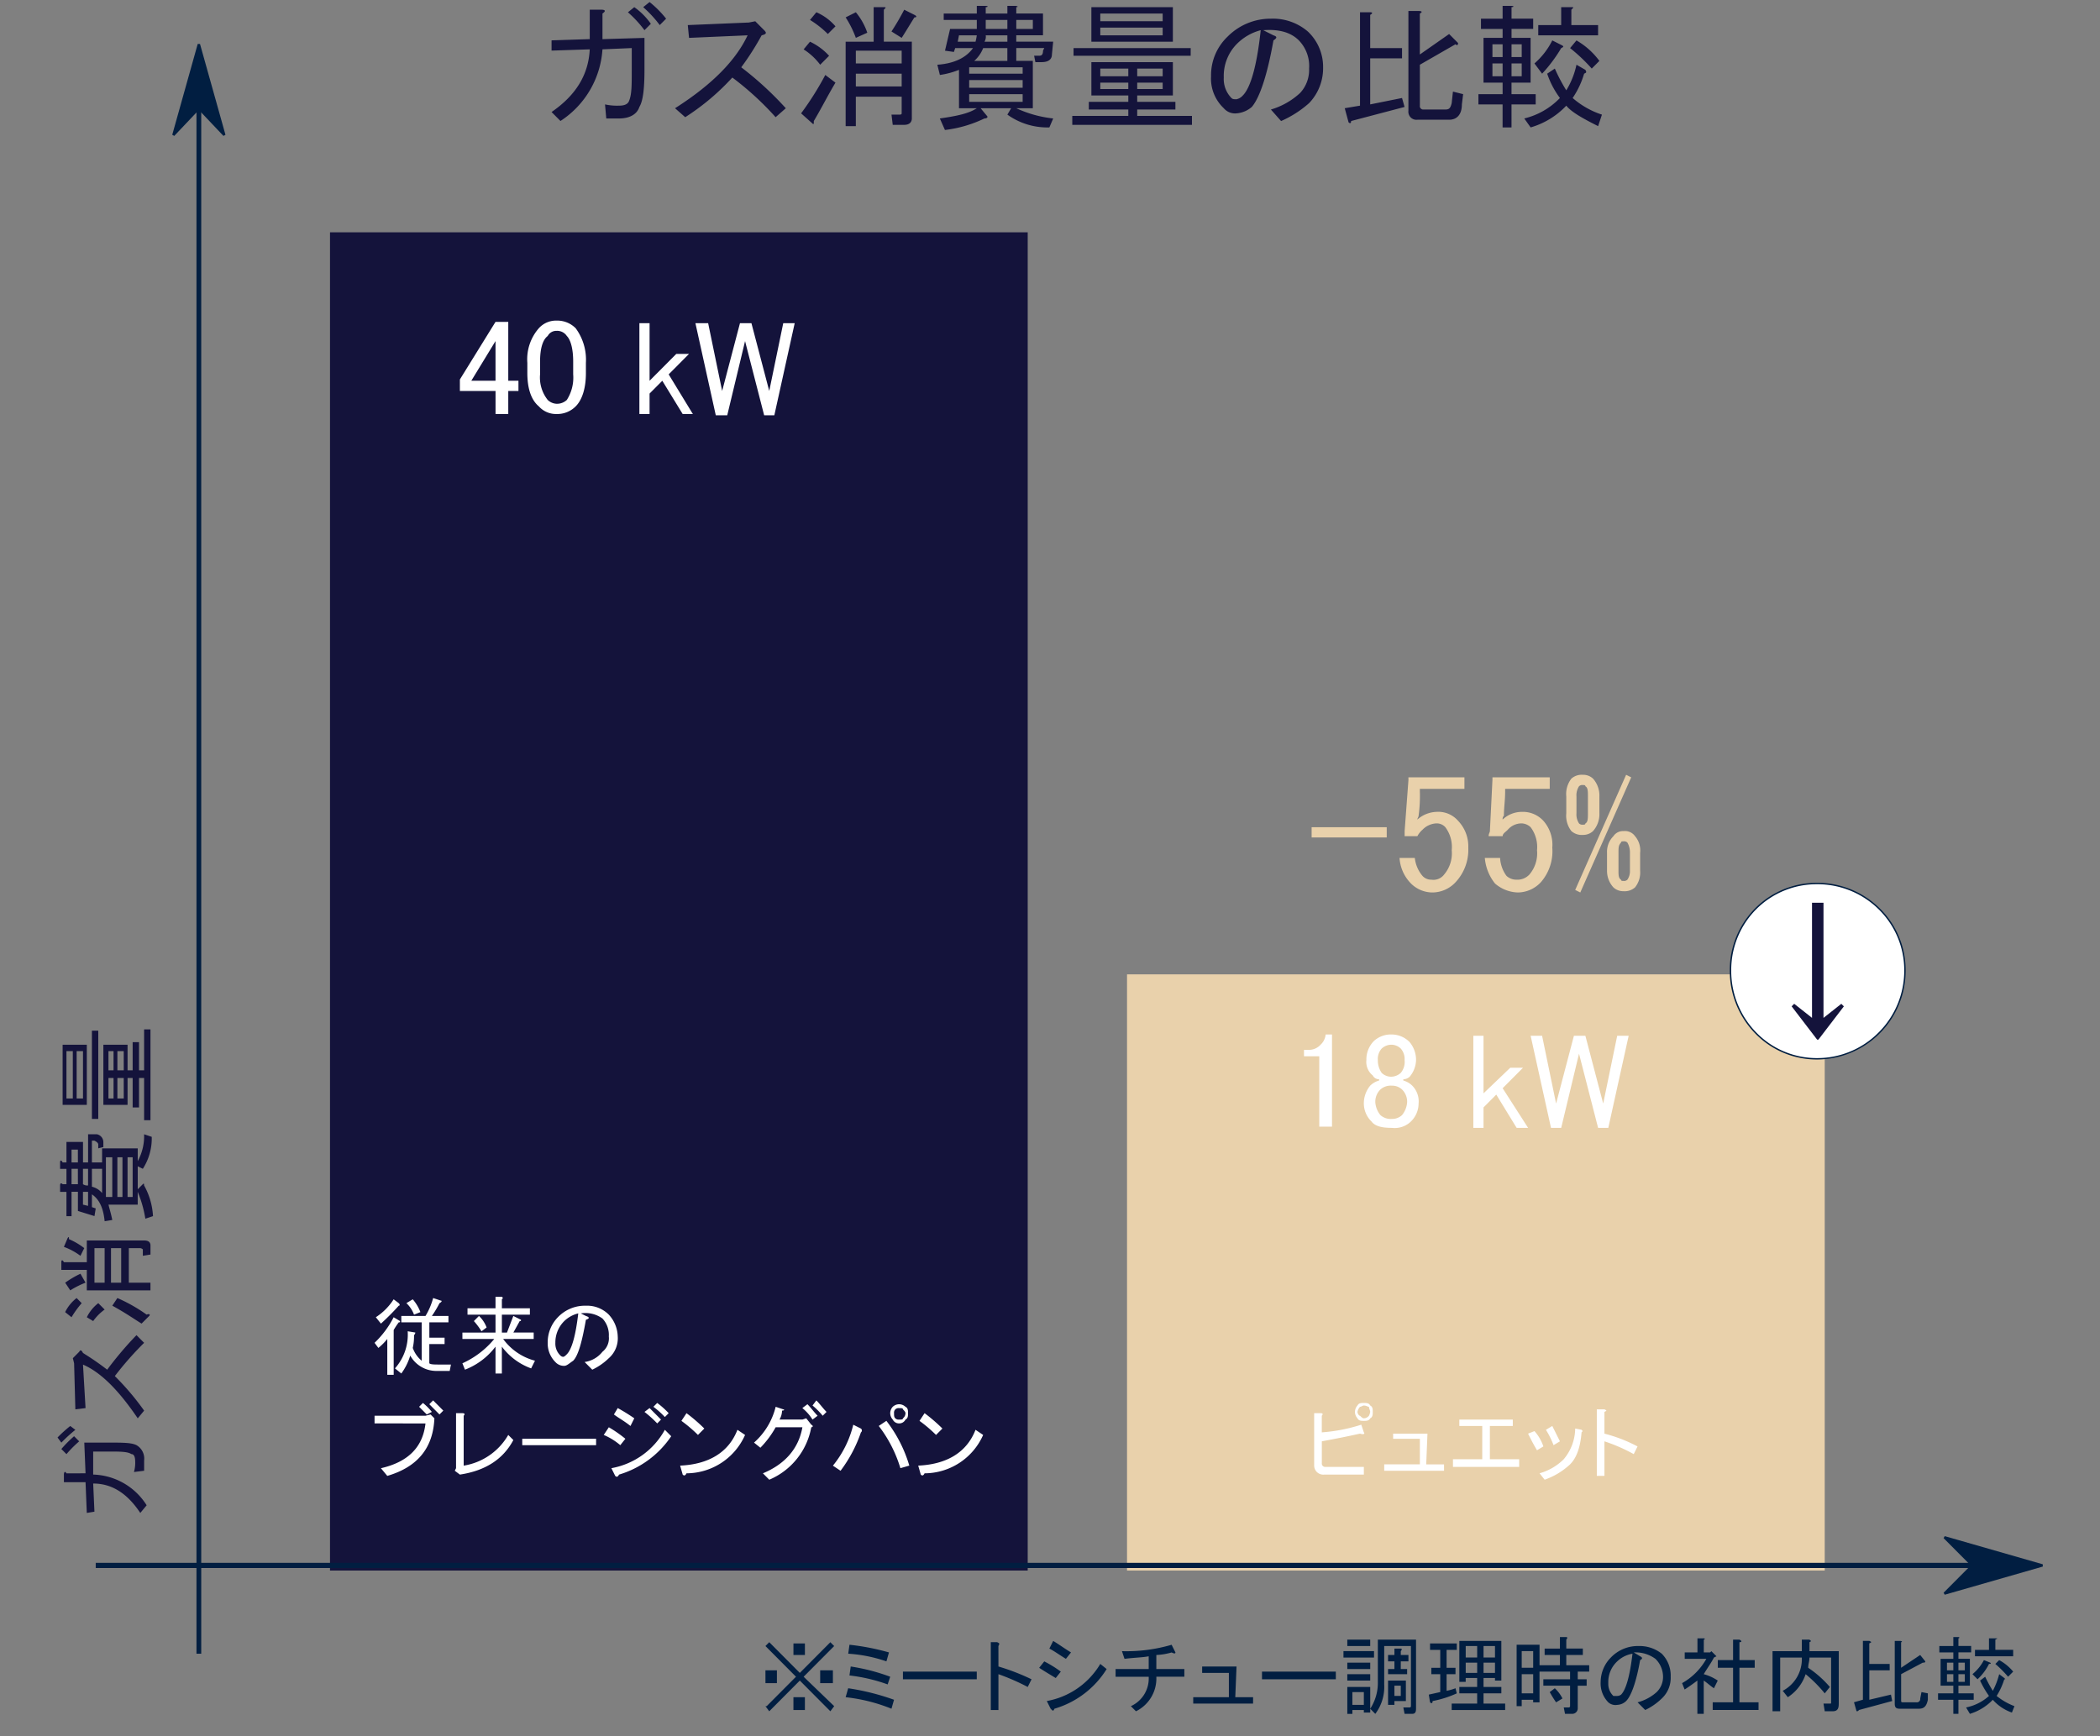
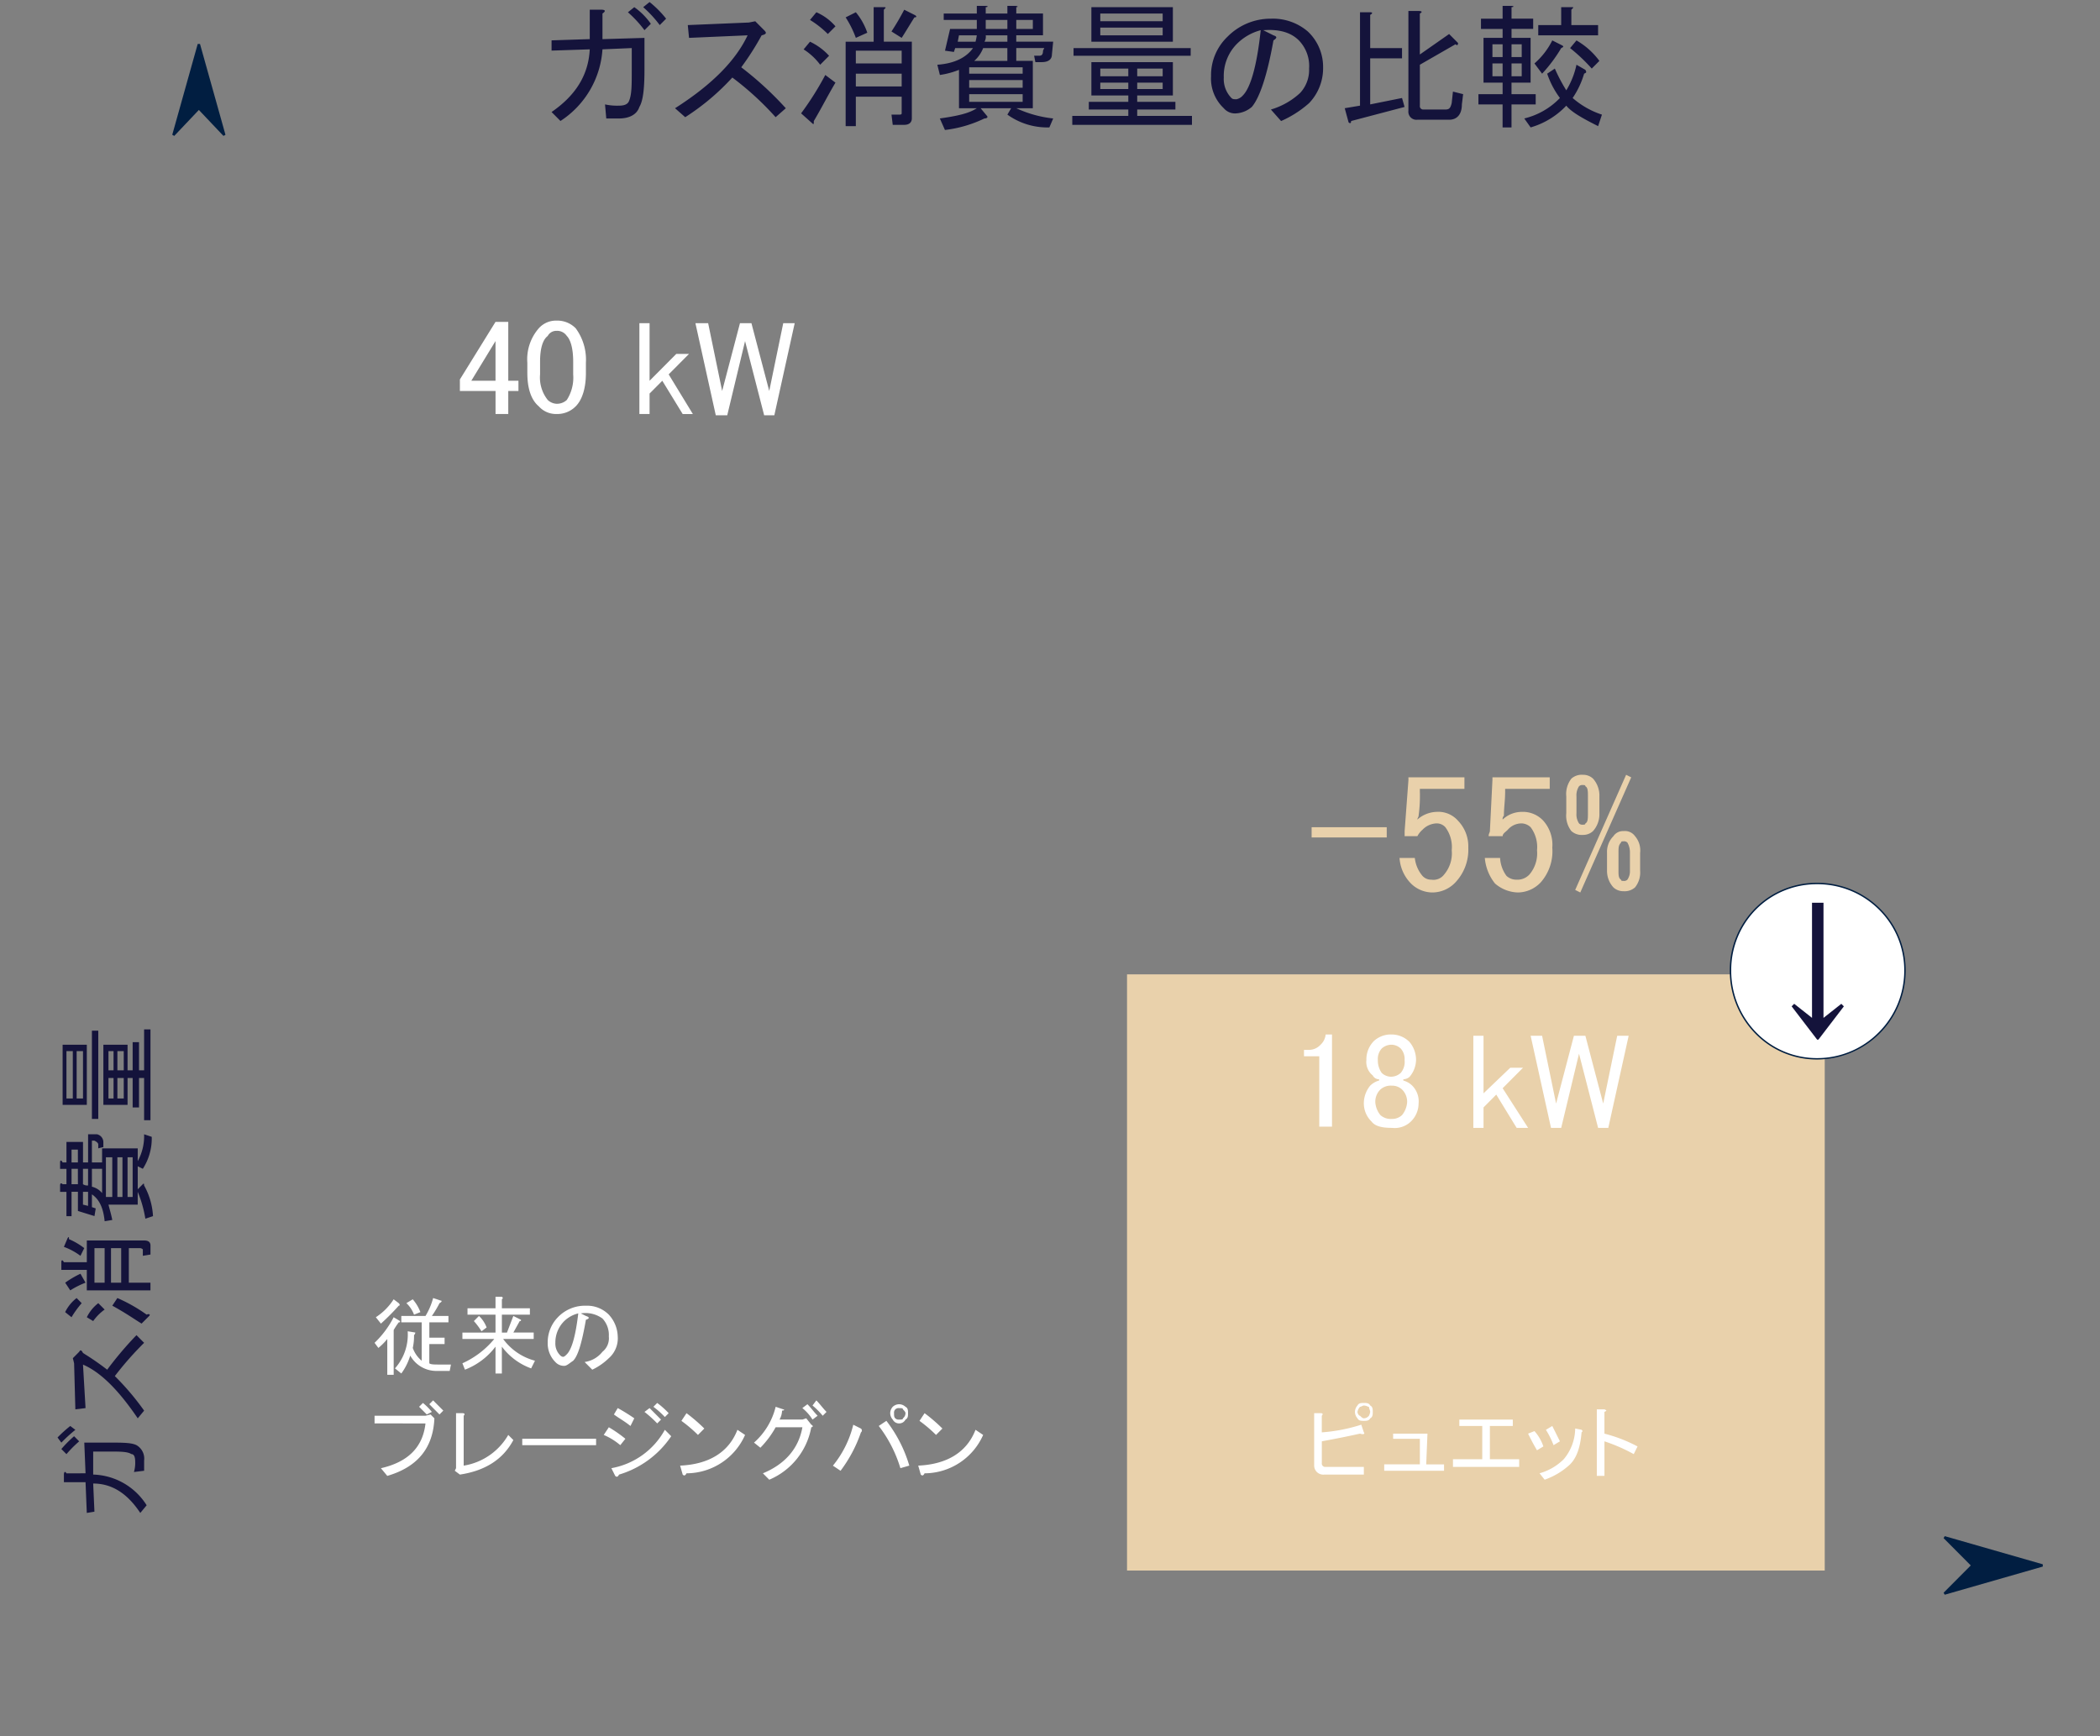
<svg xmlns="http://www.w3.org/2000/svg" width="335" height="277">
  <rect width="100%" height="100%" fill="#808080" stroke="none" />
  <path d="M9.178 276.184h313.016V1.143H9.178Z" fill="none" />
  <path d="M9.178 1.143v275.769h316.644V1.143" fill="none" />
-   <path d="M32.101 263.849h-.758V9.103h.758Z" fill="#011e41" />
  <path d="m31.723 17.266 4.062 4.287-4.062-14.487-4.062 14.489Zm0 0" fill="#011e41" fill-rule="evenodd" />
  <path d="m35.648 21.684-3.925-4.142-3.925 4.142-.319-.181 4.062-14.492h.364l4.062 14.493Zm-4.062-4.546h.274l3.537 3.733-3.674-13.106-3.674 13.109Z" fill="#011e41" />
  <path d="M179.788 155.459h111.3v95.121h-111.3Zm0 0" fill="#e9d1ab" />
-   <path d="M52.644 37.068h111.3V250.58h-111.3Zm0 0" fill="#14133b" />
-   <path d="M323.587 250.178H15.271v-.829h308.316Z" fill="#011e41" />
  <path d="m314.65 249.764-4.468 4.491 15.637-4.491-15.637-4.487Zm0 0" fill="#011e41" fill-rule="evenodd" />
  <path d="m310.234 254.436-.186-.315 4.336-4.357-4.336-4.357.186-.315 15.639 4.491v.363Zm.595-8.781 3.955 3.975v.266l-3.955 3.981 14.308-4.108Z" fill="#011e41" />
  <path d="M79.046 51.356h2.035v9.39h1.625v1.633h-1.625v3.674H79.05v-3.674h-5.687v-1.837Zm0 3.062-3.859 6.328h3.859Zm5.077 3.471a7.508 7.508 0 0 1 1.828-5.511 3.679 3.679 0 0 1 2.843-1.225 4.122 4.122 0 0 1 3.047 1.225 8.475 8.475 0 0 1 1.625 5.511v1.633c0 2.449-.609 4.287-1.625 5.307a4.123 4.123 0 0 1-3.047 1.225 3.68 3.68 0 0 1-2.843-1.225c-1.219-1.021-1.828-2.858-1.828-5.307Zm4.672-5.1a1.532 1.532 0 0 0-1.422.817c-.812.613-1.219 2.041-1.219 4.082v2.041a5.762 5.762 0 0 0 1.219 4.082 2.189 2.189 0 0 0 1.422.612 2.3 2.3 0 0 0 1.625-.612 6.6 6.6 0 0 0 1.016-4.082v-2.045c0-2.041-.406-3.47-1.016-4.082a1.844 1.844 0 0 0-1.625-.817Zm13.203-1.228h1.625v9.19l4.265-4.287h2.031l-3.25 3.266 3.859 6.328h-1.625l-3.25-5.307-2.031 2.041v3.259h-1.625Zm8.937 0h2.031l2.234 10.818 2.843-10.818h1.828l2.841 10.818 2.234-10.818h1.828l-3.25 14.7h-1.622l-3.047-11.839-2.843 11.836h-1.828Zm99.724 115.125a2.525 2.525 0 0 0 .812-1.633h1.015v14.7h-2.031v-11.227h-2.437v-1.021h.812a2.476 2.476 0 0 0 1.829-.819Zm7.313 2.449a4.165 4.165 0 0 1 1.219-3.062 4.006 4.006 0 0 1 2.843-1.021 4 4 0 0 1 2.844 1.225 4.437 4.437 0 0 1 1.016 2.858 4.31 4.31 0 0 1-1.016 2.654 1.548 1.548 0 0 1-1.016.408v.2a3.271 3.271 0 0 1 1.422.816 3.565 3.565 0 0 1 1.015 2.858 4.04 4.04 0 0 1-1.219 2.858 3.719 3.719 0 0 1-3.047 1.021c-1.422 0-2.64-.2-3.25-1.021a4.04 4.04 0 0 1-1.219-2.858 4.439 4.439 0 0 1 1.016-2.858 3.27 3.27 0 0 1 1.422-.816v-.2a1.116 1.116 0 0 1-1.016-.612 2.754 2.754 0 0 1-1.014-2.45Zm4.062-2.449a2.3 2.3 0 0 0-1.625.612 2.5 2.5 0 0 0-.609 1.837 3.462 3.462 0 0 0 .609 2.041 2.189 2.189 0 0 0 1.422.612 2.3 2.3 0 0 0 1.625-.612 2.719 2.719 0 0 0 .609-2.041 2.5 2.5 0 0 0-.609-1.837 2.188 2.188 0 0 0-1.423-.612Zm0 6.532a2.475 2.475 0 0 0-1.828.612 2.727 2.727 0 0 0-.812 2.041 3.636 3.636 0 0 0 .812 2.041 2.475 2.475 0 0 0 1.828.612 2.3 2.3 0 0 0 1.625-.612 3.638 3.638 0 0 0 .812-2.041 2.728 2.728 0 0 0-.812-2.041 2.3 2.3 0 0 0-1.626-.612Zm12.999-7.963h1.625v9.185l4.265-4.082h2.035l-3.25 3.266 4.062 6.328h-1.828l-3.25-5.307-2.034 2.043v3.267h-1.625Zm9.14 0h1.828l2.234 10.818 2.843-10.818h1.828l2.843 10.818 2.235-10.818h1.828l-3.25 14.7h-1.625l-3.046-11.84-2.844 11.84h-1.625ZM66.047 213.021a8.493 8.493 0 0 1-.2 2.041 4.665 4.665 0 0 0 1.422 2.041v-6.124h-3.25v-1.021h3.859a10.942 10.942 0 0 0 1.219-2.858l1.219.408c.2 0 .2.2-.2.408a17.969 17.969 0 0 1-1.219 2.041h2.641v1.021h-3.047v2.449h2.431v1.021h-2.437v3.062c.2.2.812.2 1.625.2h1.828l-.2 1.021h-2.031a4.769 4.769 0 0 1-4.265-2.449 9.365 9.365 0 0 1-1.422 2.858l-1.015-.816a8.079 8.079 0 0 0 2.031-5.92l1.219.2a.634.634 0 0 1-.208.417Zm-6.093-2.858a9.491 9.491 0 0 0 2.843-2.858l.812.612c.2.2.2.408 0 .408a37.443 37.443 0 0 1-2.843 2.858Zm1.828 3.47a9.4 9.4 0 0 1-1.422 1.429l-.609-.816a15.289 15.289 0 0 0 3.047-4.082l1.016.612c0 .2 0 .2-.2.2a12.062 12.062 0 0 0-.812 1.225v7.144h-1.02Zm4.062-6.328a6.8 6.8 0 0 1 1.219 2.041l-1.015.408a4.824 4.824 0 0 0-1.219-1.837Zm10.562 2.655a4.824 4.824 0 0 1 1.219 1.837l-.813.612a11.32 11.32 0 0 0-1.218-1.633Zm-2.641 7.553a14.058 14.058 0 0 0 5.078-3.878h-5.078v-1.021h5.281v-2.858h-4.468v-1.021h4.468v-1.837h1.016c.2.2.2.2 0 .408v1.429h4.468v1.021h-4.468v2.858h.812l1.016-2.654 1.219.612c0 .2 0 .2-.2.2l-1.016 1.837h3.243v1.021h-4.874a9.163 9.163 0 0 0 5.078 3.47l-.609 1.225a10.112 10.112 0 0 1-4.672-3.47v4.288h-1.013v-4.287a11.1 11.1 0 0 1-4.874 3.674Zm19.702-6.941c-.609 3.47-1.219 5.715-2.031 6.532-.61.408-1.016.816-1.422.816a1.84 1.84 0 0 1-1.422-.612 4.166 4.166 0 0 1-1.219-3.062 5.715 5.715 0 0 1 1.625-4.082 5.957 5.957 0 0 1 4.468-1.837 4.881 4.881 0 0 1 3.656 1.429 5.341 5.341 0 0 1 1.422 3.47 4.216 4.216 0 0 1-1.422 3.47 9.844 9.844 0 0 1-2.64 1.837l-1.219-1.225a4.44 4.44 0 0 0 2.843-1.633 2.754 2.754 0 0 0 1.016-2.449 3.832 3.832 0 0 0-1.016-2.858 4.633 4.633 0 0 0-3.453-.816l.812.408q.916.306.002.612Zm-1.219-1.021a4.833 4.833 0 0 0-2.234 1.225 4.793 4.793 0 0 0-1.42 3.465 2.628 2.628 0 0 0 .812 2.041.708.708 0 0 0 .406.2c.2 0 .406-.2.609-.408.812-.807 1.421-3.053 1.827-6.523Zm-32.497 17.555v-1.225h8.124l.812-.2.609.612c-.2 4.695-2.641 7.757-7.515 9.185l-1.015-1.225c4.468-1.021 6.7-3.47 7.109-7.144Zm8.327-1.429-1.219-1.225.609-.612a9.393 9.393 0 0 1 1.422 1.429Zm2.031 0-1.625-1.636.609-.612 1.625 1.633Zm3.861 8.165a10.031 10.031 0 0 0 7.109-4.9l.813.816q-2.437 4.593-8.53 5.511l-.813-.612.2-.408v-8.777h1.021c.406 0 .406.2.2.408Zm9.342-4.287h11.78v1.021h-11.78Zm23.763-.407a15.28 15.28 0 0 1-8.327 6.124c-.2.408-.406.408-.61.2l-.609-1.225a12.173 12.173 0 0 0 8.53-6.124Zm-8.124 1.429a10.25 10.25 0 0 0-2.64-1.633l.812-1.225a20.61 20.61 0 0 1 2.64 1.837Zm1.625-3.062c-1.015-.816-1.828-1.225-2.641-1.837l.61-1.021a30.04 30.04 0 0 1 2.64 1.633Zm4.265-3.674a13.178 13.178 0 0 1 1.828 1.633l-.609.612a13.165 13.165 0 0 0-1.828-1.633Zm-1.219.816 1.828 1.837-.609.612a18.364 18.364 0 0 0-2.031-1.837Zm15.234 4.286a10.261 10.261 0 0 1-9.343 6.124c-.2.408-.406.408-.609.2l-.406-1.429c4.468-.2 7.718-2.041 9.14-5.715Zm-7.515 0a22.152 22.152 0 0 0-2.64-2.245l.812-1.225a26.421 26.421 0 0 1 2.843 2.449Zm18.076-1.225a11.256 11.256 0 0 1-6.7 8.369l-1.015-1.021c3.452-1.429 5.687-3.878 6.3-7.348h-4.265a15.078 15.078 0 0 1-2.437 3.266l-1.016-.816a11.187 11.187 0 0 0 3.453-5.715l1.219.408c.2 0 .2.2-.2.2a2.963 2.963 0 0 1-.406 1.429h3.656l.609-.2.812 1.021c.397.203.194.407-.01.407Zm.2-1.225a7.4 7.4 0 0 0-1.625-1.837l.812-.612c.609.612 1.015 1.225 1.625 1.837Zm1.625-.612a12.056 12.056 0 0 0-1.625-1.633l.61-.816c.609.612 1.015 1.225 1.625 1.837Zm12.189 1.225a1.116 1.116 0 0 1-1.016-.612 1.563 1.563 0 0 1-.406-1.021 1.563 1.563 0 0 1 .406-1.021 1.548 1.548 0 0 1 1.016-.408 1.547 1.547 0 0 1 1.015.408c.406.2.406.612.406 1.021s0 .816-.406 1.021a1.116 1.116 0 0 1-1.015.612Zm0-.612c.406 0 .609 0 .609-.2a1.062 1.062 0 0 0 .406-.816c0-.2-.2-.408-.406-.612 0-.2-.2-.2-.609-.2a.744.744 0 0 0-.61.2.753.753 0 0 0-.2.612c0 .408 0 .612.2.816a.744.744 0 0 0 .61.2Zm-2.031.2a21.707 21.707 0 0 1 3.656 7.144l-1.421.408a21.018 21.018 0 0 0-3.453-6.736Zm-4.062 1.232a.384.384 0 0 1 0 .612 22.1 22.1 0 0 1-3.25 6.124l-1.219-.817a16.467 16.467 0 0 0 3.25-6.532Zm19.498 1.017a10.261 10.261 0 0 1-9.343 6.124c-.2.408-.406.408-.609.2l-.406-1.429c4.469-.2 7.718-2.041 9.14-5.715Zm-7.515 0a22.152 22.152 0 0 0-2.64-2.245l.812-1.225a26.42 26.42 0 0 1 2.843 2.449Zm68.245-2.653a1.053 1.053 0 0 0 .812-.408 2.063 2.063 0 0 0 .2-.612c0-.2-.2-.612-.2-.816-.2 0-.406-.2-.812-.2-.2 0-.406.2-.609.2a1.549 1.549 0 0 0-.406.816c0 .2.2.612.406.612.203.204.405.408.609.408Zm0 .408c-.406 0-.812 0-1.015-.408a1.563 1.563 0 0 1-.406-1.021 1.563 1.563 0 0 1 .406-1.021c.2-.408.609-.408 1.015-.408s.812 0 1.016.408c.406.2.406.612.406 1.021s0 .816-.406 1.021c-.204.408-.61.408-1.016.408Zm0 1.837c.2.2 0 .408-.609.2q-2.742.612-6.093 1.225v3.47a.54.54 0 0 0 .609.612h6.093v1.225h-6.3a1.451 1.451 0 0 1-1.625-1.429v-8.369h1.016c.406 0 .406.2.2.408v2.654a26.526 26.526 0 0 0 6.3-1.225Zm12.795 6.124h-9.545v-1.021h5.687v-4.082h-4.265v-.816h5.478l-.2 4.9h2.843Zm11.984-1.838v1.225h-10.562v-1.225h4.671v-5.307h-3.656v-1.021h8.53v1.021h-3.656v5.307Zm9.952-4.287c-.2 2.449-.812 4.082-1.828 5.1a11.39 11.39 0 0 1-4.062 2.449l-.812-1.021a8.811 8.811 0 0 0 3.859-2.245 7.775 7.775 0 0 0 1.828-4.9l1.016.2c.202.213.202.213-.001.417Zm-4.468 2.041a13.6 13.6 0 0 0-1.219-2.449l1.016-.612 1.219 2.449Zm-2.64.816c-.61-1.021-1.016-1.837-1.422-2.654l1.016-.408a7.064 7.064 0 0 1 1.422 2.449Zm10.758-2.652a23.62 23.62 0 0 1 5.281 2.041l-.609 1.225a26.993 26.993 0 0 0-4.671-2.041v5.511h-1.218V224.86h1.217c.406.2.406.2 0 .408Zm0 0" fill="#fff" />
  <path d="M209.235 131.985h11.983v1.633h-11.983Zm15.439-7.962h8.937v1.837h-7.109v.408a23.549 23.549 0 0 1-.2 3.878c0 .2-.2.408-.2.612a4.864 4.864 0 0 1 3.046-1.225 4.174 4.174 0 0 1 3.453 1.429 5.864 5.864 0 0 1 1.625 4.287 7.574 7.574 0 0 1-2.031 5.511 5.075 5.075 0 0 1-3.656 1.633 4.888 4.888 0 0 1-3.453-1.429 6.375 6.375 0 0 1-1.828-4.082h2.437a5.309 5.309 0 0 0 1.219 2.858 1.84 1.84 0 0 0 1.422.612 2.134 2.134 0 0 0 2.031-.816 5.214 5.214 0 0 0 1.219-3.878 5.276 5.276 0 0 0-1.015-3.674 1.84 1.84 0 0 0-1.422-.612 3.255 3.255 0 0 0-2.234 1.021 3.577 3.577 0 0 0-.812 1.021h-2.031v-.816l.609-8.165Zm13.405 0h9.14v1.837h-7.112v.408c0 1.429-.2 2.654-.2 3.878a.752.752 0 0 0-.2.612 4.466 4.466 0 0 1 3.047-1.225 4.443 4.443 0 0 1 3.453 1.429 5.767 5.767 0 0 1 1.422 4.287 7.508 7.508 0 0 1-1.828 5.511 5.074 5.074 0 0 1-3.656 1.633 5.824 5.824 0 0 1-3.656-1.429 7.52 7.52 0 0 1-1.625-4.082h2.437a5.268 5.268 0 0 0 1.016 2.858 2.3 2.3 0 0 0 1.625.612 2.6 2.6 0 0 0 2.031-.816 5.213 5.213 0 0 0 1.219-3.878 5.275 5.275 0 0 0-1.016-3.674 2.189 2.189 0 0 0-1.422-.612 2.9 2.9 0 0 0-2.234 1.021c-.406.408-.812.612-.812 1.021h-2.234c0-.408.2-.612.2-.816l.406-8.165Zm14.421 7.554c.2 0 .406 0 .406-.2.406-.2.406-.816.406-1.633v-2.657c0-.816 0-1.429-.406-1.633 0-.2-.2-.2-.406-.2a.744.744 0 0 0-.61.2 2.649 2.649 0 0 0-.406 1.633v2.654a2.649 2.649 0 0 0 .406 1.633.744.744 0 0 0 .61.203Zm0 1.633a2.476 2.476 0 0 1-1.828-.612 4.005 4.005 0 0 1-.812-2.858v-2.653a4 4 0 0 1 .812-2.858 2.475 2.475 0 0 1 1.828-.612 2.3 2.3 0 0 1 1.625.612 4.048 4.048 0 0 1 1.016 2.858v2.654a4.048 4.048 0 0 1-1.016 2.858 2.3 2.3 0 0 1-1.625.611Zm3.859 2.858a3.536 3.536 0 0 1 1.016-2.654 1.844 1.844 0 0 1 1.625-.816 1.976 1.976 0 0 1 1.828.816 3.475 3.475 0 0 1 .812 2.654v2.858a3.777 3.777 0 0 1-.812 2.654 2.475 2.475 0 0 1-1.828.612 2.3 2.3 0 0 1-1.625-.612 3.891 3.891 0 0 1-1.016-2.654Zm-5.078 5.92 8.124-18.371.812.408-8.124 18.371Zm7.718-7.757c-.2 0-.406 0-.406.2-.406.408-.406.816-.406 1.633v2.858c0 .612 0 1.225.406 1.429 0 .2.2.2.406.2a.744.744 0 0 0 .609-.2 2.387 2.387 0 0 0 .406-1.429v-2.855a3.174 3.174 0 0 0-.406-1.633.744.744 0 0 0-.609-.203Zm0 0" fill="#e9d1ab" />
  <path d="M303.885 154.847a14.078 14.078 0 0 1-14.014 14.084 13.906 13.906 0 0 1-13.812-14.084 13.732 13.732 0 0 1 13.811-13.88 13.9 13.9 0 0 1 14.015 13.88Zm0 0" fill="#fff" />
  <path d="M289.87 169.044a13.7 13.7 0 0 1-9.881-4.166 14.272 14.272 0 0 1-4.044-10.03 13.963 13.963 0 0 1 4.044-9.929 13.823 13.823 0 0 1 9.88-4.065 14.129 14.129 0 0 1 9.981 4.064 13.83 13.83 0 0 1 4.147 9.93 14.179 14.179 0 0 1-14.127 14.196Zm0-27.965a13.6 13.6 0 0 0-9.72 4 13.737 13.737 0 0 0-3.978 9.769 14.047 14.047 0 0 0 3.979 9.872 13.47 13.47 0 0 0 9.719 4.1 13.769 13.769 0 0 0 9.821-4.1 13.909 13.909 0 0 0 4.08-9.871 13.605 13.605 0 0 0-4.079-9.771 13.9 13.9 0 0 0-9.822-4Z" fill="#011e41" />
  <path d="m285.809 160.562.406-.408 2.844 2.245v-18.371h1.832v18.376l2.843-2.245.406.408-4.062 5.307h-.2ZM96.108 6.246l6.7-.2v5.1c0 2.858-.2 4.9-.812 5.92-.406 1.225-1.625 1.837-3.25 1.837h-2.031l-.2-2.245a9.059 9.059 0 0 0 2.234.2c.812 0 1.422-.2 1.625-.817.406-1.021.406-2.45.406-4.9v-3.47l-4.672.2a14.765 14.765 0 0 1-6.7 11.431l-1.421-1.429c3.859-2.654 5.89-5.92 6.093-10l-6.093.2V6.44l6.093-.2V1.545h1.828c.61 0 .812.2.2.613Zm6.7-1.429a18.216 18.216 0 0 0-2.64-2.858l1.015-.816a10.818 10.818 0 0 1 2.641 2.654Zm2.437-.816a18.756 18.756 0 0 0-2.64-2.858l1.015-.816a16.064 16.064 0 0 1 2.64 2.653Zm13.001 6.736a52.891 52.891 0 0 1 7.109 6.532l-1.625 1.429a47.424 47.424 0 0 0-6.906-6.328 37.526 37.526 0 0 1-7.515 6.328l-1.625-1.429c6.093-3.878 9.749-7.757 11.577-11.635l-9.343.408-.2-2.041 9.749-.408 1.015-.2 1.422 1.429c.406.408.406.613-.406.817a43.458 43.458 0 0 1-3.252 5.098Zm15.03 2.449c-1.219 2.041-2.234 4.082-3.453 6.124 0 .408 0 .612-.2.408l-1.828-1.633a47.686 47.686 0 0 0 3.859-6.124Zm8.936-8.165a39.645 39.645 0 0 0 2.031-3.47l1.625.816c.406.2.406.408 0 .408-1.015 1.633-1.625 2.654-2.031 3.266Zm-11.374 5.307a9.959 9.959 0 0 0-2.641-2.449l1.016-1.225a9.73 9.73 0 0 1 3.047 2.245Zm13 5.1h-7.312v4.695h-1.625V6.654h4.468V1.143h1.422c.61 0 .61 0 .2.408v5.1h4.468v12.247c0 .612-.406 1.021-1.219 1.021h-1.827l-.2-1.633h1.219c.2 0 .406 0 .406-.2Zm-7.312-9.39a16.3 16.3 0 0 0-1.625-3.266l1.625-.817a10.369 10.369 0 0 1 1.828 3.266Zm0 4.082h7.312V8.083h-7.312Zm0 3.674h7.312v-2.041h-7.312Zm-4.468-8.369a15.351 15.351 0 0 0-2.843-2.245l1.016-1.225a8.491 8.491 0 0 1 3.047 2.245Zm29.247 11.843h-4.874l1.015 1.225c.2.2 0 .408-.406.408a19.816 19.816 0 0 1-6.3 1.837l-.812-1.837c2.843-.408 4.671-.817 5.89-1.633h-2.837v-6.124a13.3 13.3 0 0 1-3.047.817l-.406-1.633c2.843-.2 4.672-1.225 5.687-2.653h-2.844l-.2.612-1.422-.2.812-3.47h4.265V3.184h-5.281v-1.02h5.281V.939h1.422c.406 0 .406.2 0 .2V2.16h3.453V.935h1.219c.406 0 .61.2.2.2v1.021h4.261v3.47h-4.265v1.021h5.89l-.2 2.041c0 .817-.61 1.225-1.625 1.225h-1.015l-.2-1.021h.812c.406 0 .609-.2.609-.816l.2-.408h-4.468v2.046h2.641v7.552h-2.641a18.649 18.649 0 0 0 5.89 1.633l-.609 1.429a10.93 10.93 0 0 1-6.7-2.041Zm-4.468-9.594a5.327 5.327 0 0 1-1.422 2.041h5.281V7.674Zm6.3 3.062h-8.531v1.021h8.531Zm-8.531 3.266h8.531v-1.225h-8.531Zm8.531 1.021h-8.531v1.225h8.531Zm-7.515-8.369a8.866 8.866 0 0 0 .2-1.021h-2.841l-.2 1.021Zm5.078 0V5.633h-3.453a1.535 1.535 0 0 1-.2 1.021Zm4.062-3.47h-2.641v1.43h2.641Zm-4.062 0h-3.453v1.43h3.453Zm13.4-2.041h13v5.511h-13Zm-2.844 6.532h18.686V8.9h-18.685Zm10.156 7.552v1.021h6.093v1.225h-6.093v1.021h8.733v1.429h-19.091v-1.43h8.937v-1.02h-6.3v-1.225h6.3v-1.021h-5.89V9.92h13v5.307Zm4.062-4.287h-4.062v1.225h4.062Zm-4.062 3.266h4.062v-1.021h-4.062Zm-5.891-10.818h9.952V2.163h-9.952Zm0 2.245h9.952V4.408h-9.952Zm0 6.532h4.469v-1.222h-4.469Zm0 2.041h4.469v-1.021h-4.469Zm27.623-7.756c-1.016 5.715-2.234 9.186-3.453 10.614a4.208 4.208 0 0 1-2.437 1.021 2.349 2.349 0 0 1-2.031-.817 6.494 6.494 0 0 1-2.031-5.1 8.509 8.509 0 0 1 2.641-6.328 9.647 9.647 0 0 1 6.905-2.858 8.553 8.553 0 0 1 5.89 2.041 7.743 7.743 0 0 1 2.437 5.715 8.04 8.04 0 0 1-2.234 5.716 16.993 16.993 0 0 1-4.468 2.858l-1.625-1.837a11.687 11.687 0 0 0 4.672-2.654 5.4 5.4 0 0 0 1.422-3.878 5.864 5.864 0 0 0-1.625-4.491c-1.219-1.225-3.046-1.837-5.687-1.633l1.625.817c.609.202.609.406-.001.814Zm-2.031-1.633a8.364 8.364 0 0 0-3.859 2.245 7.249 7.249 0 0 0-2.031 5.307 4.321 4.321 0 0 0 1.219 3.266c.2.2.406.2.812.2a1.854 1.854 0 0 0 1.016-.612c1.219-1.225 2.234-4.691 2.844-10.406Zm22.543 4.491h-5.078v7.348l5.078-1.021.406 1.429-8.53 2.245c0 .408-.2.408-.406.2l-.61-2.245 2.437-.408v-14.9h1.625c.406 0 .406.2 0 .408v5.307h5.078Zm8.937-2.449c0 .408-.2.408-.406.2l-5.685 3.269v6.532a.54.54 0 0 0 .609.612h3.453c.609 0 .812-.2 1.015-1.021l.2-1.837 1.625.408-.2 1.633c0 1.633-.812 2.449-2.031 2.449h-5.077a1.286 1.286 0 0 1-1.422-1.429V1.754h1.625c.609 0 .609.2.2.408v6.532l4.671-3.266Zm16.656.407c.2.2.2.2-.2.408a23.56 23.56 0 0 1-3.047 4.082l-1.219-1.633a11.954 11.954 0 0 0 2.844-3.674ZM245.39 4h3.656V1.142h1.622c.406 0 .406 0 0 .408V4h4.265v1.633h-9.546Zm-9.546 12.656v-1.633h3.859v-1.837h-3.047V6.042h3.047V4.614h-3.453V2.981h3.453V.94h1.422c.406 0 .406.2 0 .2v1.837h3.453v1.637h-3.453v1.429h3.043v7.144h-3.047v1.837h3.859v1.633h-3.859v3.674h-1.422v-3.674Zm3.859-9.594h-1.625v2.041h1.625Zm0 3.062h-1.625v2.041h1.625Zm3.047 0h-1.625v2.041h1.625Zm0-3.062h-1.625v2.041h1.625Zm8.734-.612a11.966 11.966 0 0 1 3.656 3.266l-1.219 1.225a27.689 27.689 0 0 0-3.453-3.267Zm1.219 5.307a13.768 13.768 0 0 1-1.828 3.878 13.436 13.436 0 0 0 4.672 2.654l-.609 1.837c-2.437-1.225-4.265-2.245-5.078-3.266a12.67 12.67 0 0 1-5.687 3.47l-1.015-1.429a11.678 11.678 0 0 0 5.687-3.266 13.786 13.786 0 0 1-2.031-3.878l1.219-.817a26.856 26.856 0 0 0 1.828 3.47 13.031 13.031 0 0 0 1.625-4.082l1.422.817c.2.408.2.408-.206.612ZM13.646 235.066l-.2-4.9h3.859c2.234 0 3.656 0 4.468.408a2.472 2.472 0 0 1 1.219 2.449v1.635l-1.625.2a5.1 5.1 0 0 0 .2-1.633q0-1.225-.609-1.225c-.61-.408-1.828-.408-3.656-.408h-2.437v3.674a10.428 10.428 0 0 1 8.53 4.9l-1.015 1.225c-2.031-3.062-4.468-4.695-7.515-4.695l.2 4.491-1.219.2-.2-4.9h-3.453v-1.216c0-.408.2-.612.406-.2Zm-1.015-5.1a18.946 18.946 0 0 0-2.031 2.041l-.812-.816a18.992 18.992 0 0 1 2.031-2.041Zm-.61-1.837a24.5 24.5 0 0 0-2.234 2.041l-.609-.816a20.413 20.413 0 0 1 2.031-1.837Zm5.078-9.596a56.186 56.186 0 0 1 4.672-5.511l1.219 1.225a51.584 51.584 0 0 0-4.672 5.307 41.575 41.575 0 0 1 4.672 5.511l-1.016 1.229c-3.047-4.491-5.89-7.348-8.734-8.573l.406 6.94-1.625.2-.2-7.348-.2-.816 1.016-1.021c.2-.408.406-.2.609.2a43.453 43.453 0 0 1 3.853 2.657Zm1.625-11.431a25.476 25.476 0 0 1 4.676 2.651c.406-.2.61 0 .406.2l-1.219 1.225c-1.016-.612-2.437-1.633-4.672-2.858Zm-5.89-6.736a10.231 10.231 0 0 0-2.64-1.429l.609-1.429c.2-.2.2-.2.2.2a10.857 10.857 0 0 1 2.437 1.429Zm3.859 8.573a7.779 7.779 0 0 0-1.828 1.837l-1.015-.612a6.372 6.372 0 0 1 1.828-2.245Zm3.859-9.8v5.514H24v1.225H13.849v-3.266H9.787v-1.225c0-.408.2-.408.406 0h3.656v-3.47h9.14c.609 0 1.016.2 1.016.816v1.429l-1.219.2v-1.021a.707.707 0 0 0-.406-.2Zm-6.906 5.514a13.5 13.5 0 0 0-2.437 1.225l-.809-1.225a15.12 15.12 0 0 1 2.437-1.429Zm1.422 0h1.625v-5.511h-1.625Zm4.265-5.511h-1.625v5.511h1.625Zm-6.3 8.777a15.572 15.572 0 0 0-1.625 2.245l-1.015-.816a6.372 6.372 0 0 1 1.828-2.245Zm8.94-21.842v3.674l.812-.816c.2-.2.2 0 .2.2a11.251 11.251 0 0 1 1.422 4.9l-1.219.408a19.075 19.075 0 0 0-1.219-4.287v2.041h-4.666c.2.816.406 1.429.609 2.449l-1.219.2c-.2-2.041-.812-3.47-2.031-4.287v2.041l.609.2-.2 1.225-2.64-.816v-3.062h-1.018v3.892h-.812v-3.878H9.586v-1.022c0-.408.2-.408.406-.2h.609v-2.449H9.586v-1.021c0-.408.2-.408.406 0h.609v-3.27h2.64v3.266h.812v-4.491h1.42a1.292 1.292 0 0 1 1.015 1.225v.816l-.812.2v-.612q0-.306-.609-.612h-.406v3.47h1.625v-2.242h5.687v2.041a8.33 8.33 0 0 0 1.015-4.287l1.219.408a8.952 8.952 0 0 1-1.422 5.1Zm-7.31 3.262a2.959 2.959 0 0 1 1.625 1.021v-3.878h-1.625Zm2.234 1.633h1.015v-6.328h-1.015Zm2.64-6.328h-.812v6.328h.812Zm.812 6.328h.813v-6.328h-.813Zm-6.3-.816h-.812v2.041l.812.2Zm0-3.674h-.812v2.457a1.217 1.217 0 0 0 .812.2Zm-1.625-3.062h-1.011v2.041h1.016Zm0 3.062h-1.011v2.457h1.016Zm1.426-10.202H9.991v-9.594h3.859Zm1.828 2.245h-1.015v-14.084h1.015Zm4.671-7.757h.813v-4.491h1.015v4.491h.812v-6.532h1.016v14.493h-1.016v-6.736h-.812v4.695h-1.015v-4.695h-.813v4.287H16.49v-9.594h3.859Zm-2.234-3.062h-.812v3.062h.812Zm1.625 0h-1.012v3.062h1.016Zm-8.124 0H10.6v7.553h1.016Zm1.625 0h-1.013v7.553h1.015Zm4.875 4.287h-.812v3.266h.812Zm1.625 0h-1.013v3.266h1.016Zm0 0" fill="#14133b" />
-   <path d="m126.98 267.522-4.875-4.9.61-.612 4.874 4.9.2-.2 4.671-4.695.61.612-4.672 4.695-.2.2 4.875 4.695-.61.816-4.874-4.9-.406.408-4.468 4.492-.61-.816h.2l4.469-4.491Zm-.406-5.307h1.828v1.837h-1.828Zm4.263 4.288h2.031v2.039h-2.031Zm-4.265 4.287h1.828v2.039h-1.828Zm-4.467-4.287h1.832v2.039h-1.828Zm19.498 2.244a26.955 26.955 0 0 0-6.093-1.429l.2-1.429a31.688 31.688 0 0 1 6.3 1.633Zm.609 3.878a27.378 27.378 0 0 0-7.312-1.837l.406-1.429a38.343 38.343 0 0 1 7.312 1.837Zm-6.7-10.206a37.635 37.635 0 0 1 6.3 1.225l-.406 1.429a22.919 22.919 0 0 0-6.093-1.225Zm8.528 4.287h11.78v1.225h-11.78Zm15.235-.817a34.744 34.744 0 0 1 5.281 2.041l-.609 1.225a35.985 35.985 0 0 0-4.672-2.041v5.715h-1.219V262.01h1.015c.406.2.406.2.2.612Zm7.717 5.511a12.522 12.522 0 0 0 8.53-5.92l1.016.816a14.667 14.667 0 0 1-8.328 6.329c-.2.408-.2.408-.609 0Zm-.406-6.325a18.525 18.525 0 0 1 2.64 1.633l-.812 1.021c-1.015-.612-2.031-1.225-2.64-1.633Zm1.422-3.266c1.016.612 1.828 1.225 2.843 1.837l-.813 1.021c-1.015-.612-1.828-1.225-2.64-1.633Zm16.456 4.488h4.468v1.225h-4.468a5.835 5.835 0 0 1-3.25 5.511l-.812-.816a4.854 4.854 0 0 0 2.843-4.695h-5.281v-1.225h5.281v-2.037c-1.015.2-2.234.2-3.859.408l-.406-1.225a25.706 25.706 0 0 0 7.921-1.021l.609 1.225q0 .306-.609 0a10.149 10.149 0 0 1-2.437.405Zm15.431 5.511h-9.546v-1.02h5.687v-3.879h-4.265v-1.02h5.485l-.2 4.9h2.843Zm1.422-5.102h11.78v1.225h-11.78Zm16.248 6.532v-.408h-1.828v.617h-.809v-4.291h3.656v4.082Zm2.234-11.635h6.093v11.023c0 .612-.2.816-.609.816h-1.219l-.2-1.021h1.016a.2.2 0 0 0 .2-.2v-9.597h-4.265v6.123a7.182 7.182 0 0 1-1.422 4.7l-.812-.816a7.573 7.573 0 0 0 1.219-4.287Zm3.656 4.695h1.016v.816h-3.043v-.816h1.016v-1.225h-1.016v-1.021h1.016v-1.02h1.015c.2 0 .2.2 0 .408v.612h1.219v1.021h-1.219Zm-7.718 5.715h1.828v-2.041h-1.828Zm-.812-4.9h3.656v1.022h-3.653Zm0-5.511h3.656v1.021h-3.653Zm4.265 2.858h-4.875v-1.02h4.875Zm-4.262.817h3.656v1.021h-3.656Zm7.515 6.736h-1.015v-3.878h2.843v3.266h-1.828Zm0-1.429h1.015v-1.637h-1.015Zm9.949-.409a16.679 16.679 0 0 1-3.859 1.225c0 .408-.2.408-.406.2l-.2-1.225 1.828-.408v-2.853h-1.422v-1.021h1.422v-2.857h-1.628v-1.021h4.265v1.021h-1.625v2.857h1.42v1.021h-1.42v2.654a8.243 8.243 0 0 0 1.422-.408Zm4.265-2.449v1.429h2.843v1.02h-2.843v1.634h3.453v1.02h-8.531v-1.02h4.062v-1.634h-2.844v-1.02h2.844v-1.429h-1.828v.612h-1.015v-6.531h6.7v6.328h-1.011v-.409Zm1.83-2.451h-1.828v1.635h1.828Zm0-2.654h-1.828v1.837h1.828Zm-2.843 0h-1.828v1.837h1.828Zm0 2.654h-1.828v1.635h1.828Zm12.59 6.33a18.867 18.867 0 0 1-1.015-1.633l.812-.612a5.638 5.638 0 0 1 1.219 1.63Zm2.031.816a.2.2 0 0 0 .2-.2v-3.27H246.2v-1.02h4.265v-1.225h-4.875v4.9h-1.016v-.41h-1.824v1.021h-.812v-9.8h3.656v3.273h3.25v-1.638h-2.437v-1.02h2.437v-1.842h1.016c.2 0 .2.2 0 .408v1.429h2.64v1.021h-2.641v1.642h3.656v1.016h-1.828v1.225h1.421v1.02h-1.421v3.674a.876.876 0 0 1-.813.816h-1.218l-.2-1.021Zm-7.515-6.331h1.828v-2.65h-1.828Zm0 4.082h1.828v-3.058h-1.828Zm18.89-5.303c-.609 3.47-1.422 5.72-2.235 6.532a2.188 2.188 0 0 1-1.422.612 1.708 1.708 0 0 1-1.422-.408 4.321 4.321 0 0 1-1.219-3.266 5.59 5.59 0 0 1 1.625-3.878 5.956 5.956 0 0 1 4.468-1.837 5.652 5.652 0 0 1 3.656 1.225 4.932 4.932 0 0 1 1.423 3.674 4.488 4.488 0 0 1-1.422 3.47 9.841 9.841 0 0 1-2.64 1.837l-1.221-1.225a7.316 7.316 0 0 0 3.047-1.633 3.389 3.389 0 0 0 1.018-2.449 4.039 4.039 0 0 0-1.219-2.858 5.36 5.36 0 0 0-3.453-1.021l1.016.612q.609.307 0 .613Zm-1.219-1.021a4.625 4.625 0 0 0-2.437 1.225 4.489 4.489 0 0 0-1.422 3.47 2.628 2.628 0 0 0 .812 2.046h.406a1.217 1.217 0 0 0 .812-.2c.813-.825 1.423-3.07 1.829-6.541Zm11.374-.204h1.011l.2-.2.812.816-.406.2c-.406.816-1.016 1.633-1.625 2.654a7.49 7.49 0 0 1 2.234 1.021l-.609 1.225c-.609-.408-1.016-.816-1.625-1.225v5.306h-1.016v-5.307a40.799 40.799 0 0 1-2.031 1.429l-.406-1.021a10.088 10.088 0 0 0 3.872-3.878h-3.453v-1.02h2.031v-2.246h1.016c.2 0 .2.2 0 .2Zm5.687-2.041c.406.2.406.408 0 .408v2.857h2.437v1.225h-2.437v5.511h3.047v1.225h-7.312v-1.225h3.25v-5.511h-2.437v-1.225h2.437v-3.266Zm13.608 8.573a21.593 21.593 0 0 0-3.047-3.062 7.017 7.017 0 0 1-2.844 3.674l-.812-1.021a5.709 5.709 0 0 0 3.047-5.307h-3.453v8.574h-1.219v-9.594h4.672v-1.837h1.219c.2.2.406.2 0 .408v1.429h4.672v8.369c0 .816-.2 1.225-1.016 1.225h-1.219l-.2-1.225h1.015c.2 0 .2 0 .2-.2v-7.148h-3.453c0 .612-.2 1.021-.2 1.633a16.88 16.88 0 0 1 3.452 3.062Zm10.36-3.674h-3.25v4.694l3.45-.821.2 1.021-5.281 1.429c-.2.2-.2.2-.406.2l-.406-1.429 1.421-.408v-9.39h1.016c.406.2.406.2 0 .408v3.275h3.25Zm5.685-1.427c0 .2-.2.2-.406.2l-3.453 1.837v4.084c0 .408 0 .408.406.408h2.031a.54.54 0 0 0 .609-.612l.2-1.021 1.016.2v1.025c-.2 1.021-.609 1.429-1.421 1.429h-3.047c-.61 0-.813-.2-.813-.816v-10h.813c.406 0 .406.2.2.2v4.084l3.047-2.041Zm10.359.202c.2.2 0 .2-.2.2a8.455 8.455 0 0 1-1.828 2.449l-.812-.816a7.194 7.194 0 0 0 1.827-2.241Zm-2.437-2.041h2.234v-1.837h1.016c.406 0 .406 0 0 .2v1.633h2.843v1.021h-6.093Zm-5.89 7.961v-1.021h2.437v-1.225h-2.031v-4.286h2.031v-1.021h-2.234v-1.021h2.234v-1.433h.812c.2 0 .2.2 0 .2v1.225h2.031v1.021h-2.031v1.021h1.828v4.294h-1.828v1.225h2.437v1.02h-2.437v2.246h-.812v-2.246Zm2.437-5.92h-1.016v1.225h1.016Zm0 1.837h-1.016v1.225h1.016Zm1.828 0h-1.016v1.225h1.016Zm0-1.837h-1.016v1.225h1.016Zm5.484-.408a7.553 7.553 0 0 1 2.234 1.837l-.812.816a19.014 19.014 0 0 0-2.031-2.041Zm.813 3.062a10.944 10.944 0 0 1-1.219 2.654 10.424 10.424 0 0 0 2.844 1.633l-.406 1.021a7.234 7.234 0 0 1-3.047-2.041 8.493 8.493 0 0 1-3.656 2.245l-.609-1.021a7.713 7.713 0 0 0 3.656-1.837 15.234 15.234 0 0 1-1.422-2.449l.812-.612a22.291 22.291 0 0 0 1.219 2.245 12.061 12.061 0 0 0 1.016-2.654l.813.612c.202.204.202.204-.001.204Zm0 0" fill="#011e41" />
  <path d="M0 0v277h335V0" fill="none" />
</svg>